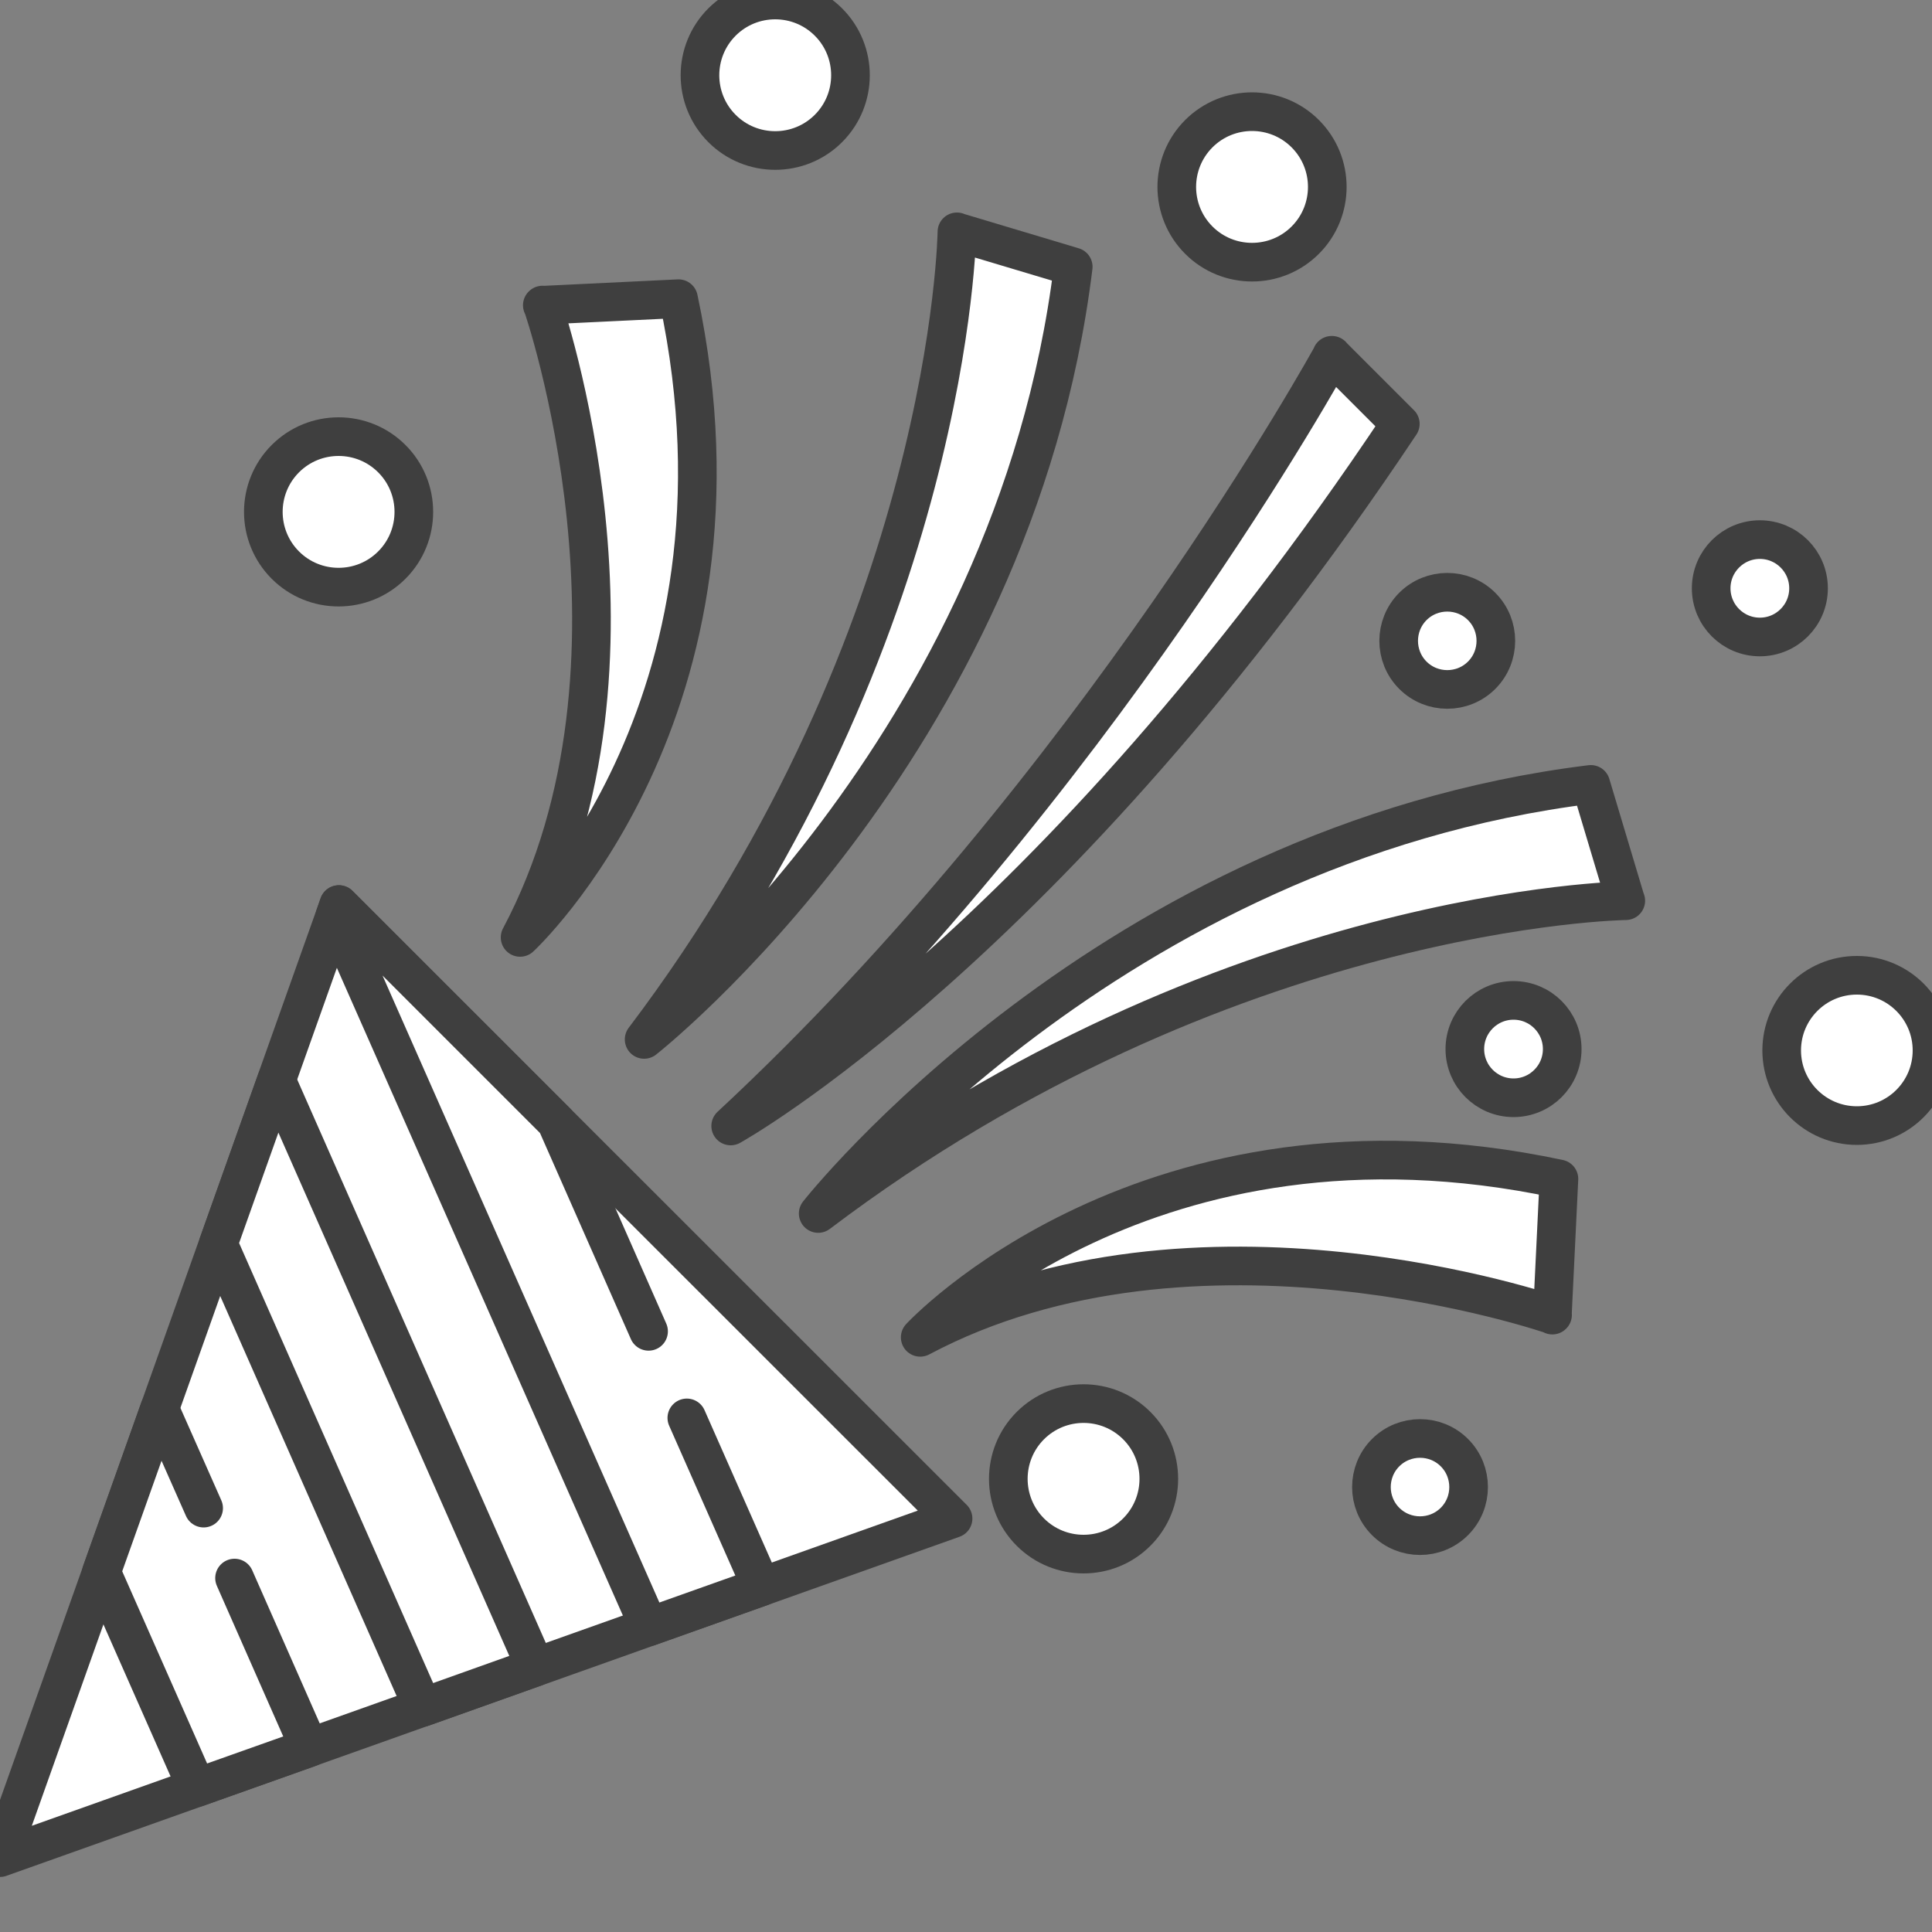
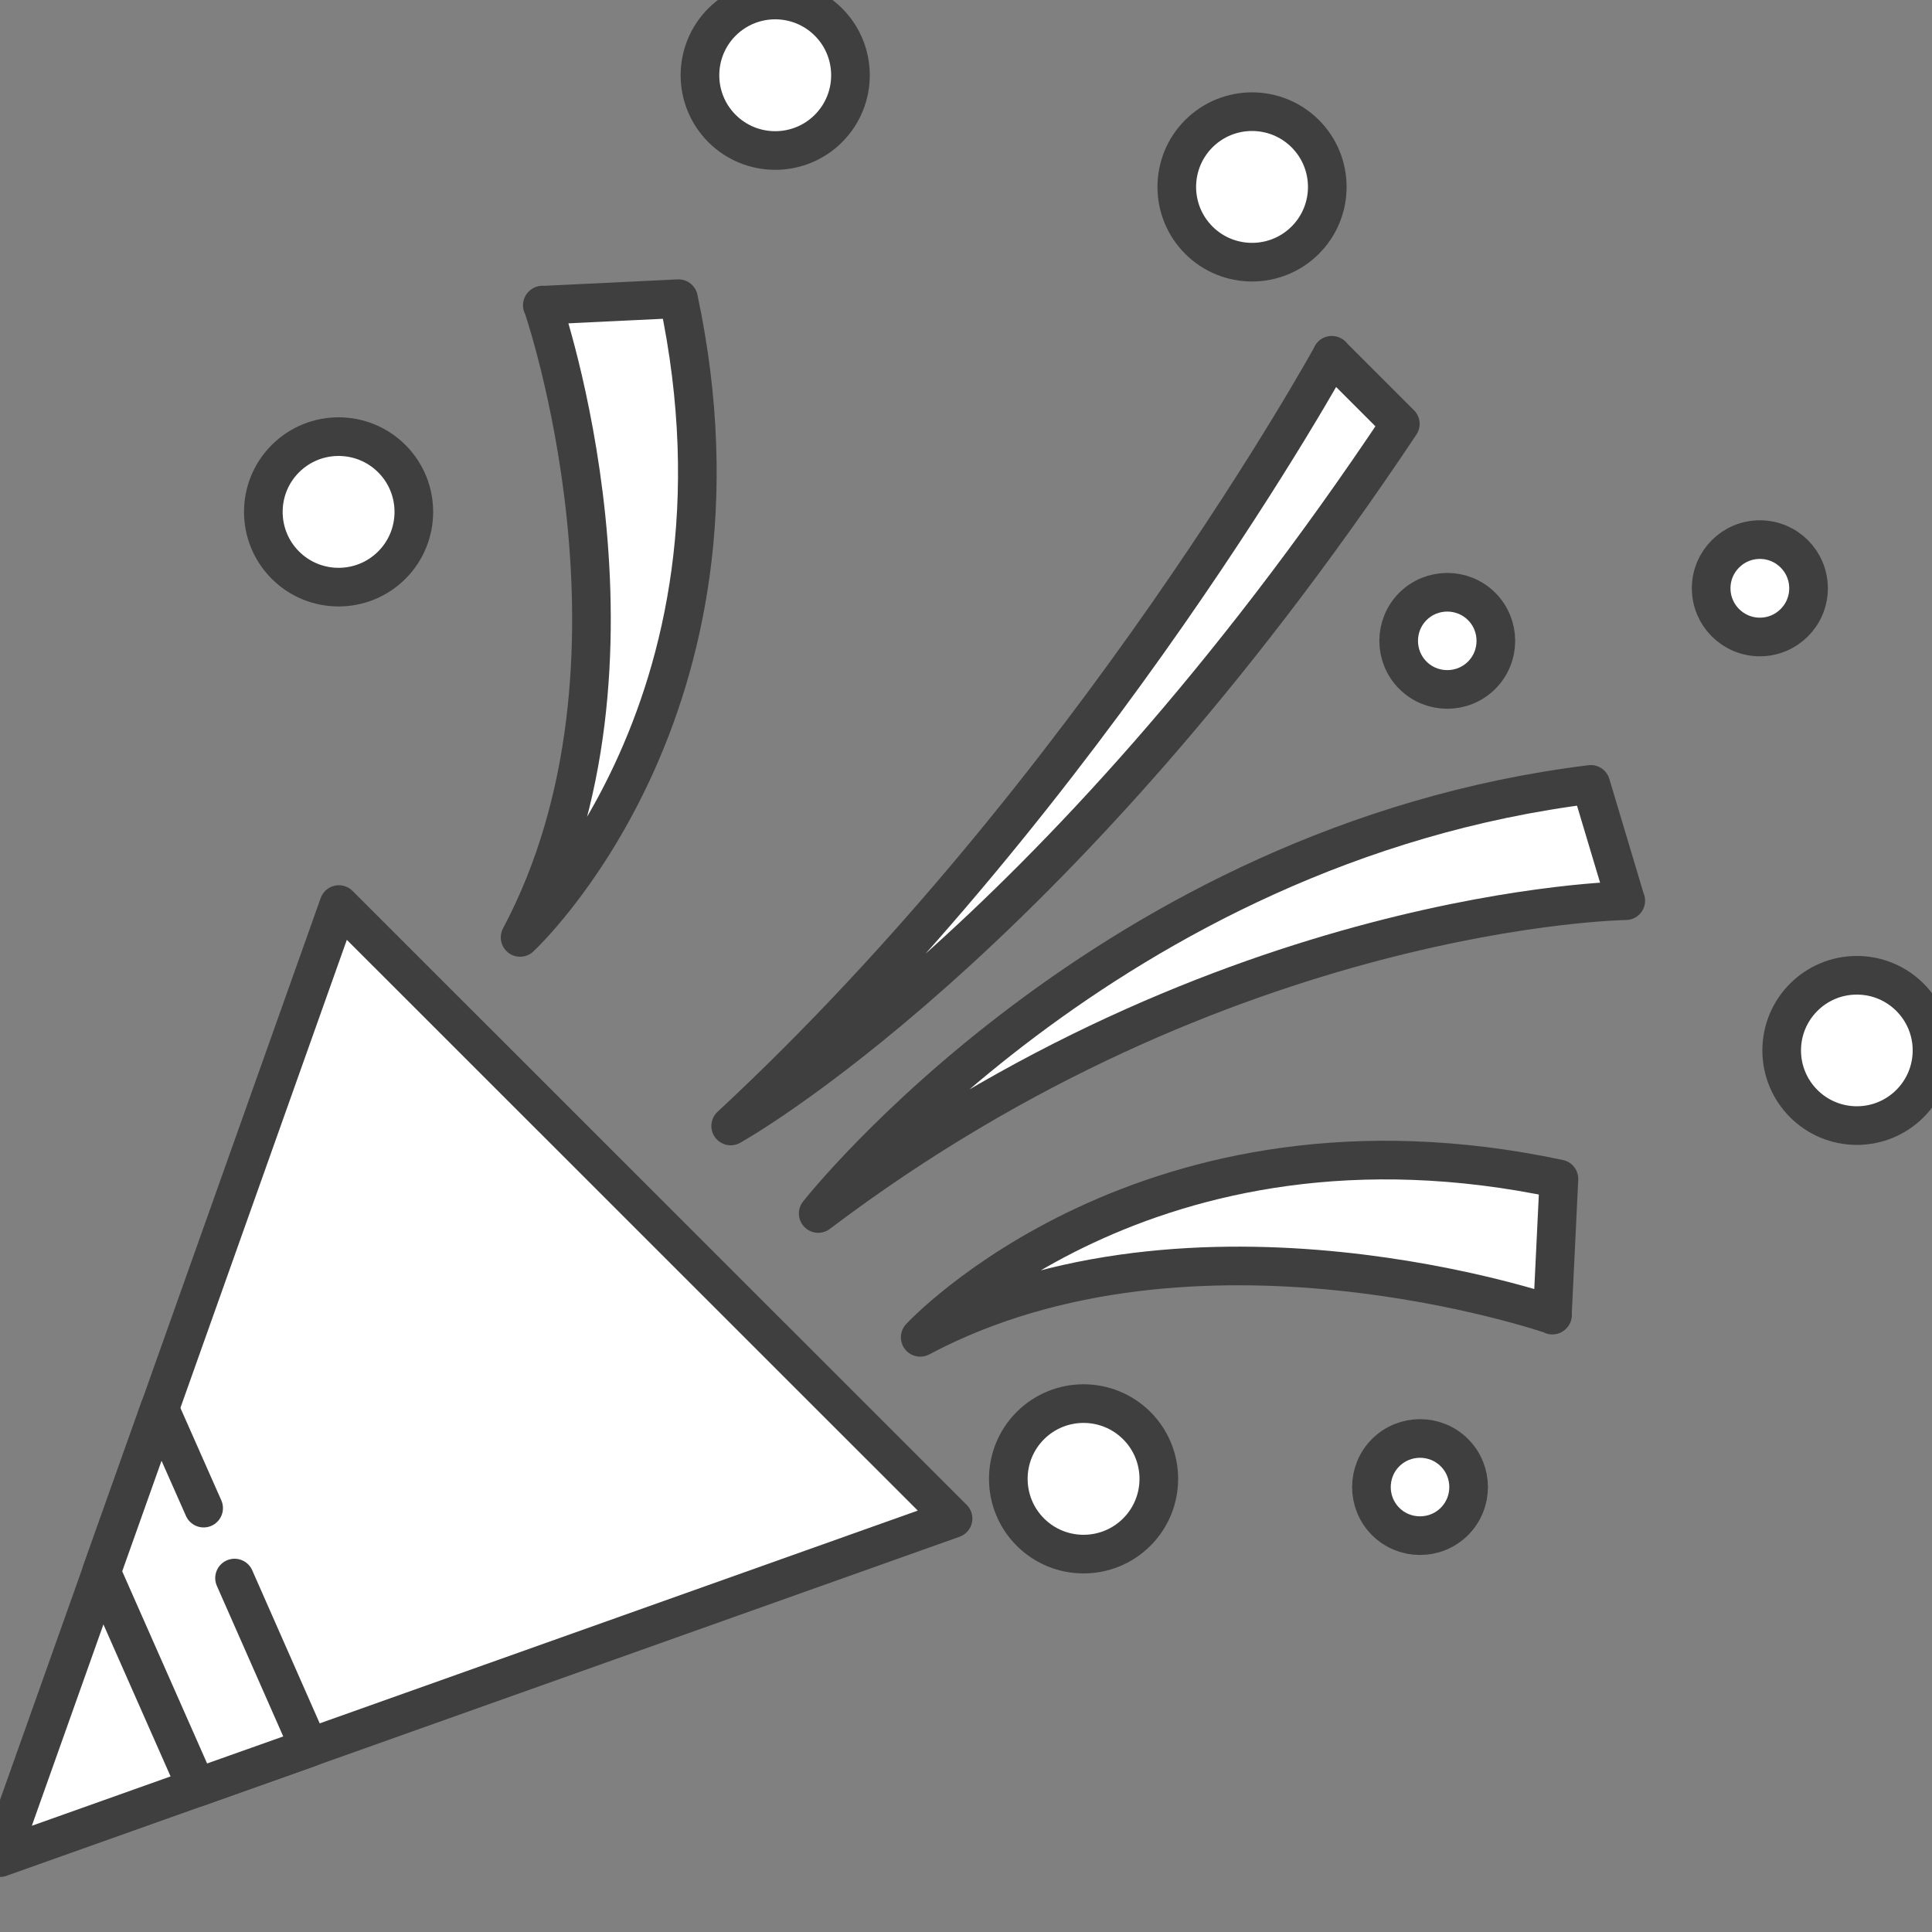
<svg xmlns="http://www.w3.org/2000/svg" viewBox="0 0 100 100" id="Layer_1">
  <rect x="0" y="0" width="100" height="100" fill="#808080" stroke="none" />
  <defs>
    <style>
      .cls-1 {
        fill: #fff;
        stroke: #3f3f3f;
        stroke-linecap: round;
        stroke-linejoin: round;
        stroke-width: 2px;
      }
    </style>
  </defs>
  <polygon points="17.54 46.82 49.33 78.6 0 96.15 17.54 46.82" class="cls-1" />
  <polyline points="12.14 81.68 16.01 90.46 10.18 92.53 5.25 81.37 8.26 72.91 10.54 78.06" class="cls-1" />
-   <polygon points="14.31 55.92 27.71 86.29 21.88 88.37 11.3 64.38 14.31 55.92" class="cls-1" />
-   <polyline points="35.55 73.39 39.41 82.13 33.59 84.2 17.34 47.4 17.54 46.82 28.79 58.07 33.57 68.91" class="cls-1" />
  <path d="M28.08,15.79s6.41,18.49-1.16,32.73c0,0,12.73-11.76,8.2-33.06l-7.05.34Z" class="cls-1" />
-   <path d="M49.53,12s-.26,20.75-16.19,41.8c0,0,19.14-15.04,22.21-39.99l-6.01-1.8Z" class="cls-1" />
  <path d="M80.36,68.06s-18.49-6.41-32.73,1.16c0,0,11.76-12.73,33.06-8.2l-.34,7.05Z" class="cls-1" />
  <path d="M84.15,46.62s-20.75.26-41.8,16.19c0,0,15.04-19.14,39.99-22.21l1.8,6.01Z" class="cls-1" />
  <path d="M68.94,18.39s-12.27,22.38-31.12,39.89c0,0,16.55-9.17,34.66-36.34l-3.55-3.55Z" class="cls-1" />
  <path d="M42.88,6.65c-1.52,1.52-3.99,1.52-5.51,0-1.52-1.52-1.52-3.99,0-5.51,1.52-1.52,3.99-1.52,5.51,0,1.52,1.52,1.52,3.99,0,5.51Z" class="cls-1" />
  <circle r="3.89" cy="54.37" cx="96.11" class="cls-1" />
  <path d="M20.28,29.25c-1.52,1.52-3.99,1.52-5.51,0-1.52-1.52-1.52-3.99,0-5.51,1.52-1.52,3.99-1.52,5.51,0,1.52,1.52,1.52,3.99,0,5.51Z" class="cls-1" />
  <path d="M58.84,79.3c-1.52,1.52-3.99,1.52-5.51,0s-1.52-3.99,0-5.51c1.52-1.52,3.99-1.52,5.51,0,1.52,1.52,1.52,3.99,0,5.51Z" class="cls-1" />
  <path d="M67.56,12.43c-1.52,1.52-3.99,1.52-5.51,0-1.52-1.52-1.52-3.99,0-5.51,1.52-1.52,3.99-1.52,5.51,0,1.52,1.52,1.52,3.99,0,5.51Z" class="cls-1" />
  <path d="M76.69,34.95c-.98.98-2.58.98-3.56,0-.98-.98-.98-2.58,0-3.56.98-.98,2.58-.98,3.56,0,.98.98.98,2.58,0,3.56Z" class="cls-1" />
  <path d="M75.28,78.75c-.98.98-2.58.98-3.56,0s-.98-2.58,0-3.56,2.58-.98,3.56,0c.98.98.98,2.58,0,3.56Z" class="cls-1" />
-   <circle r="2.52" cy="54.3" cx="78.34" class="cls-1" />
  <circle r="2.52" cy="30.45" cx="91.09" class="cls-1" />
</svg>